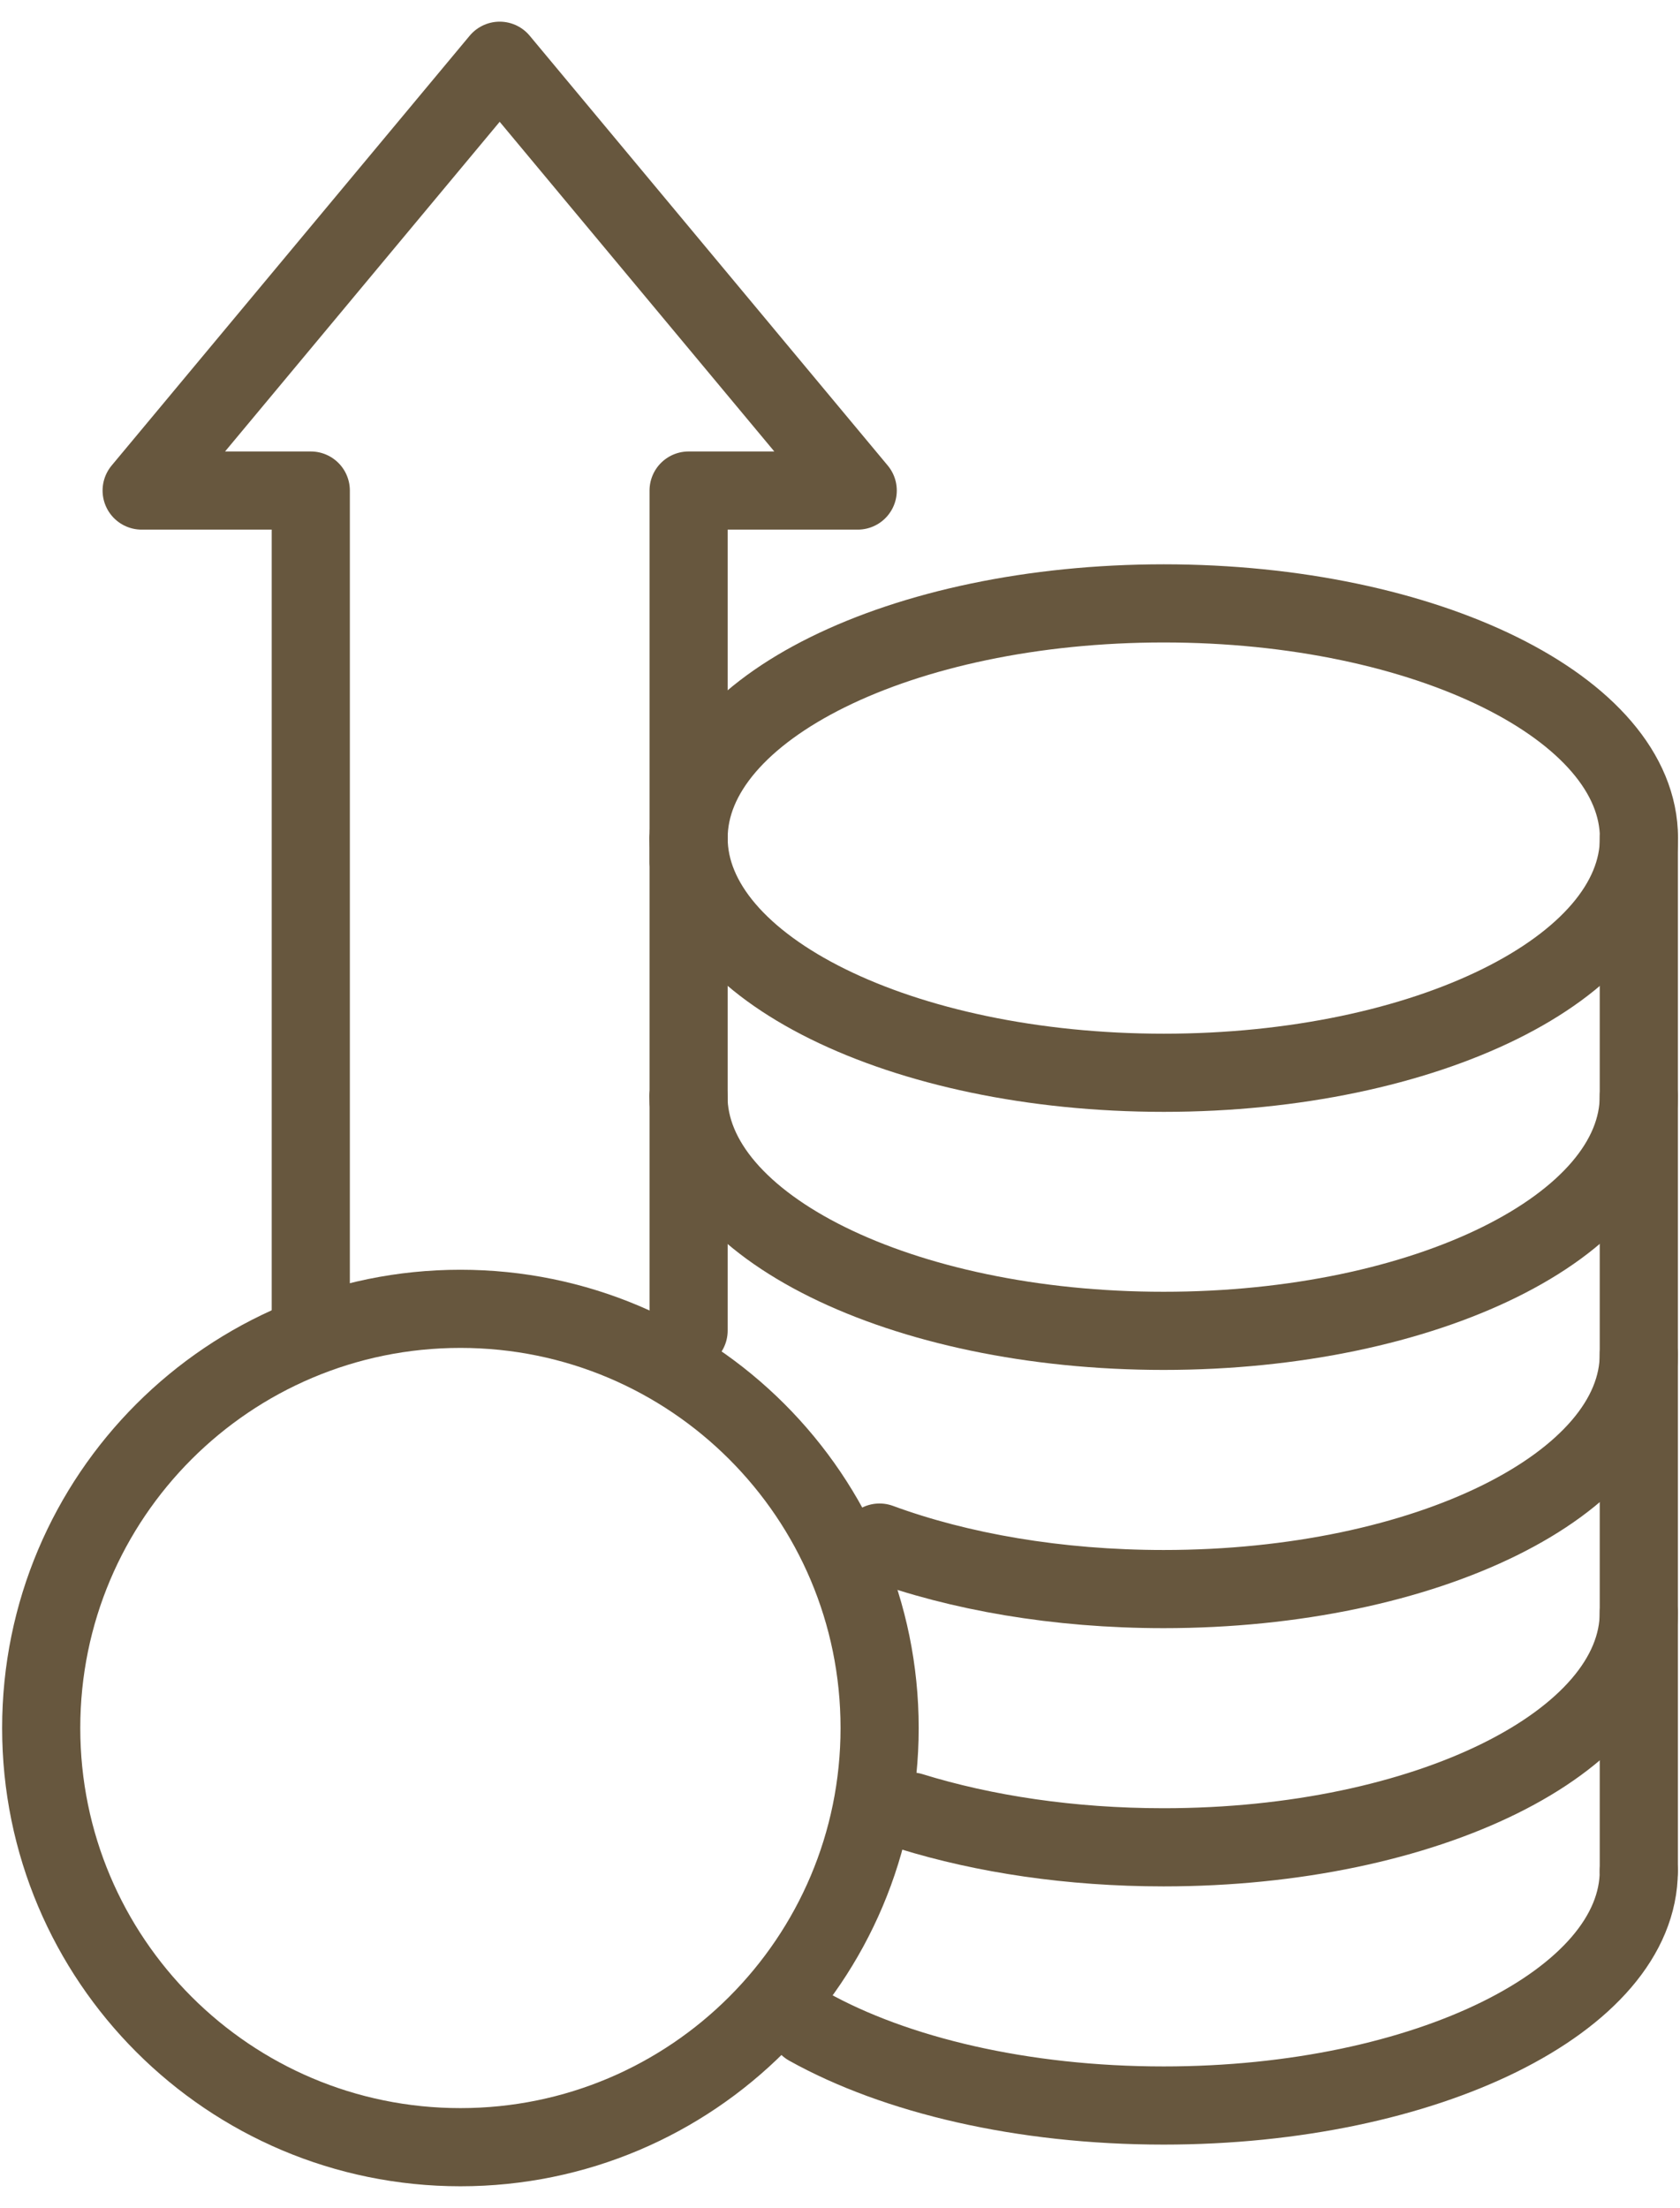
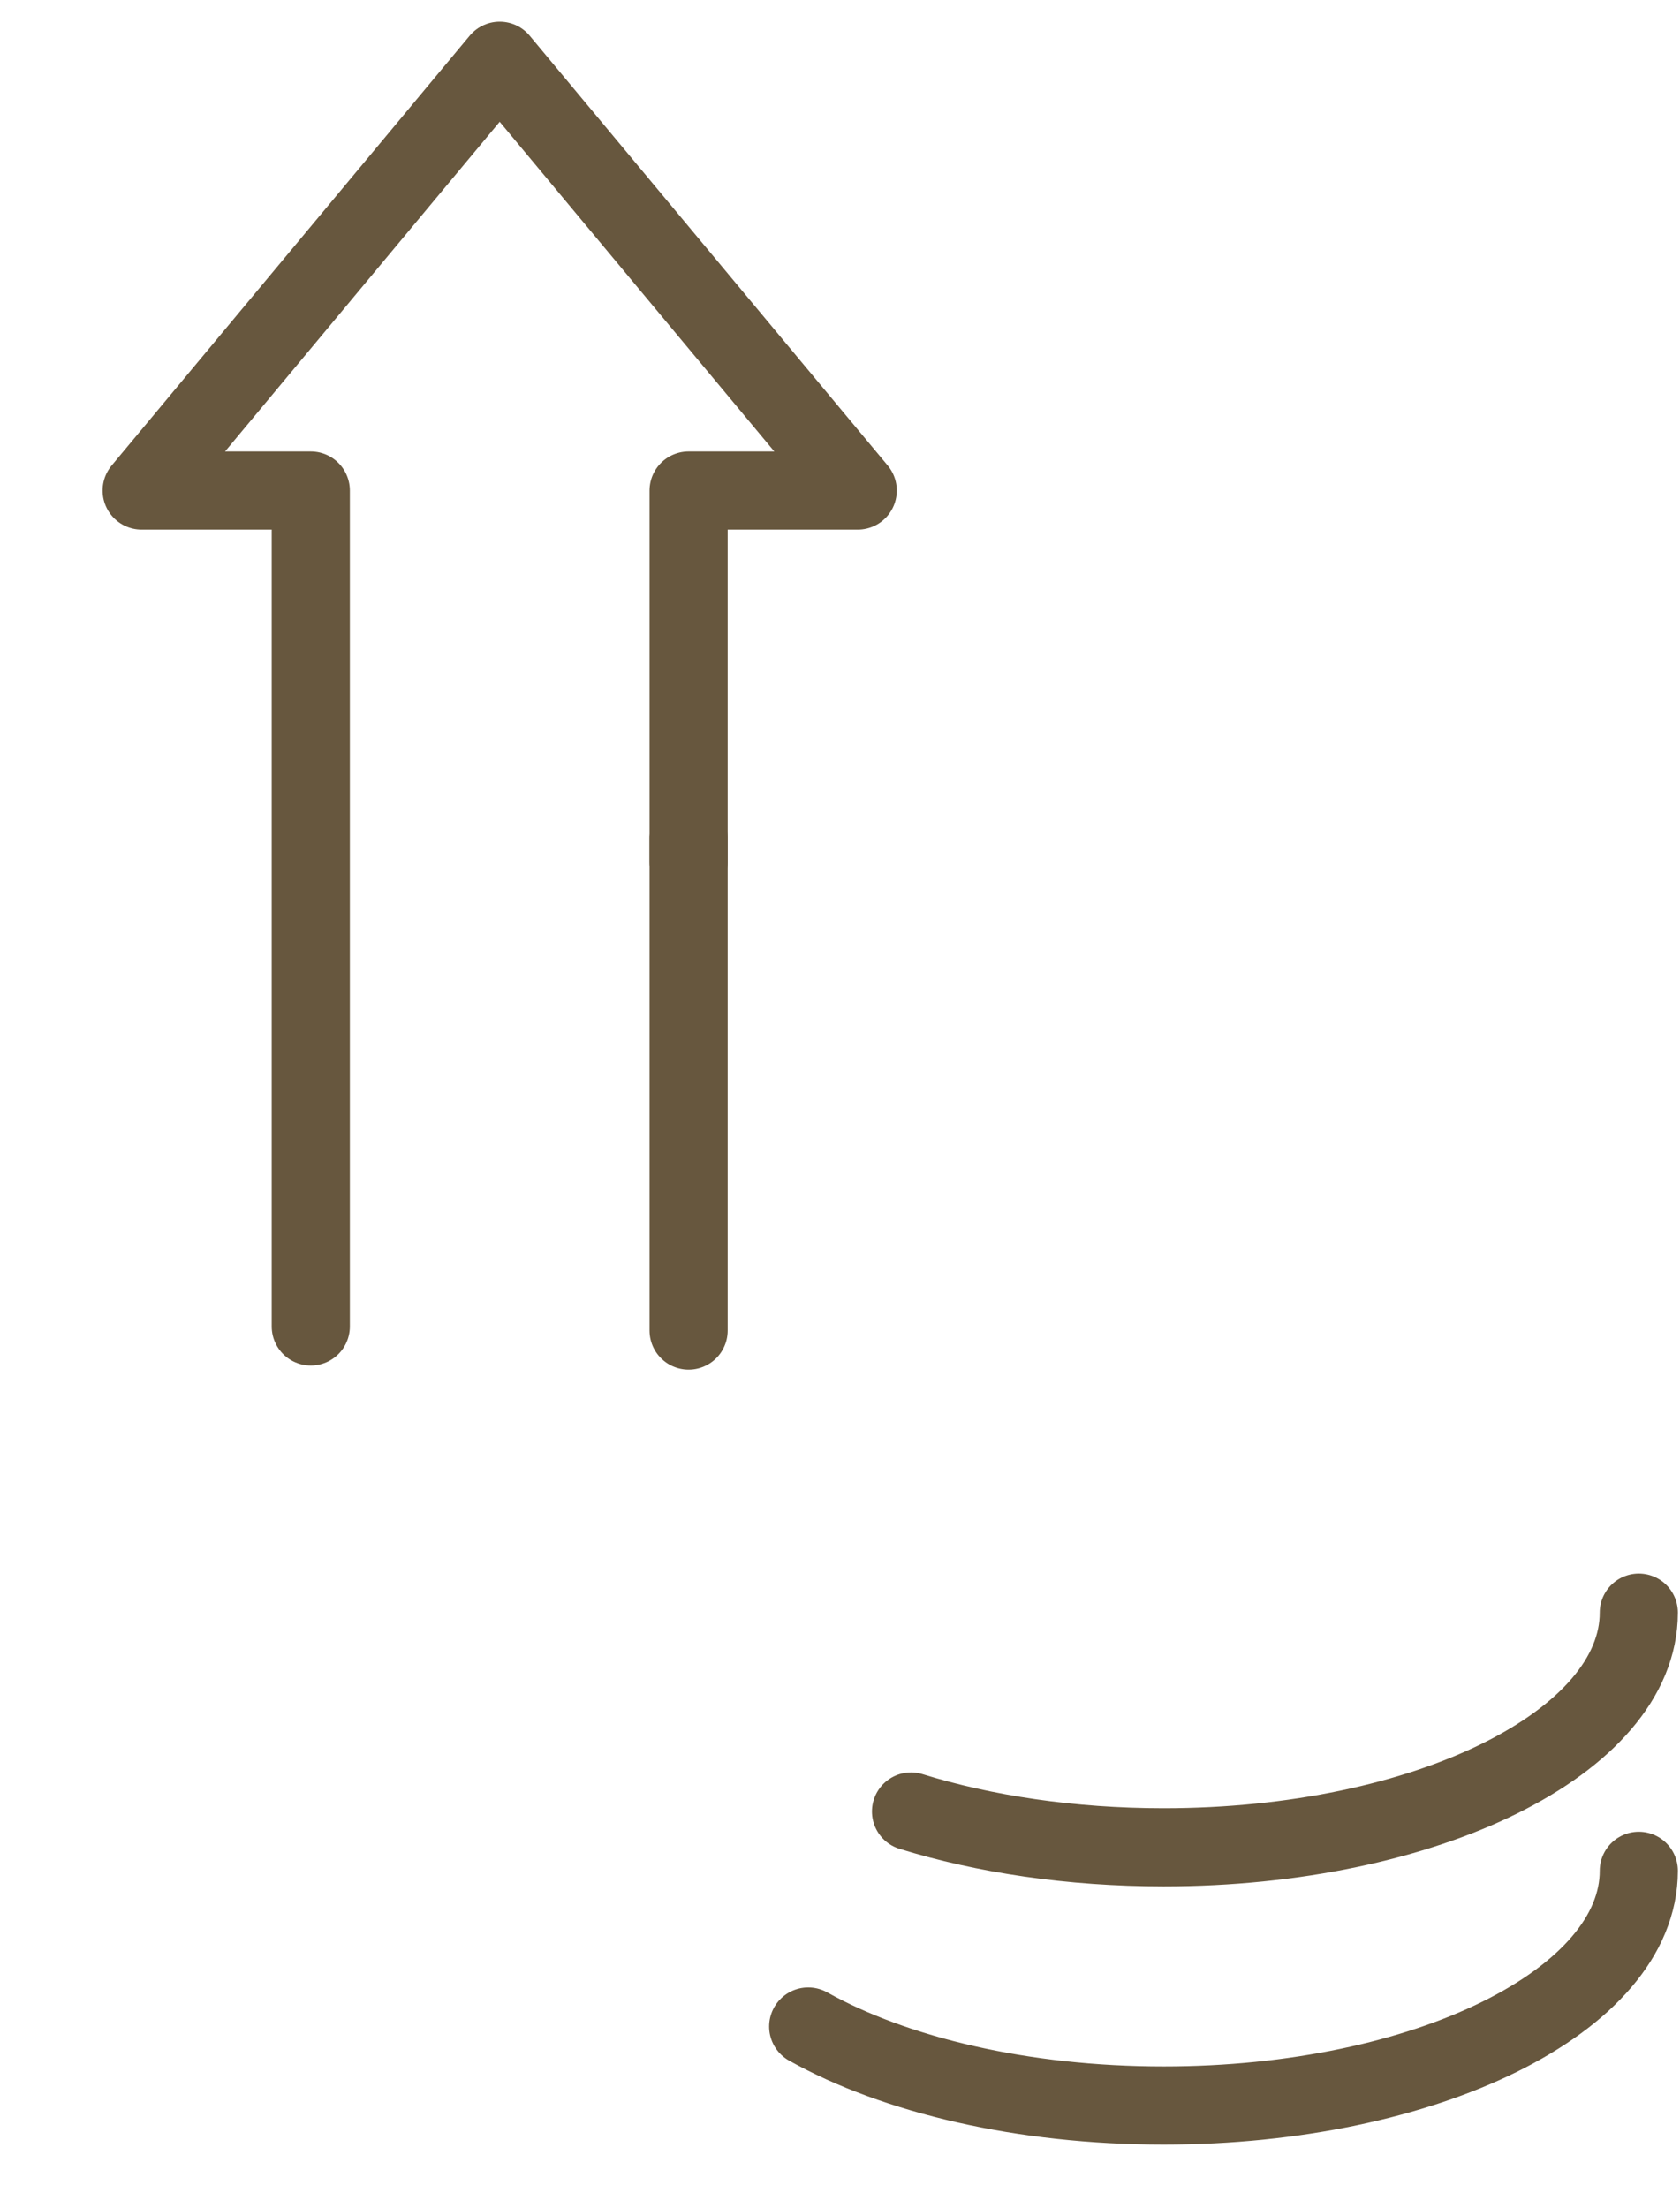
<svg xmlns="http://www.w3.org/2000/svg" viewBox="0 0 86 113" fill="none">
-   <path d="M59.574 54.904C73.008 54.904 83.899 49.526 83.899 42.892C83.899 36.259 73.008 30.881 59.574 30.881C46.14 30.881 35.25 36.259 35.25 42.892C35.25 49.526 46.14 54.904 59.574 54.904Z" stroke="#67573E" stroke-width="4" stroke-linecap="round" stroke-linejoin="round" />
-   <path d="M83.891 56.101C83.891 62.731 73.001 68.112 59.567 68.112C46.133 68.112 35.242 62.731 35.242 56.101" stroke="#67573E" stroke-width="4" stroke-linecap="round" stroke-linejoin="round" />
-   <path d="M83.891 69.317C83.891 75.947 73.001 81.328 59.567 81.328C54.118 81.328 49.083 80.441 45.024 78.948" stroke="#67573E" stroke-width="4" stroke-linecap="round" stroke-linejoin="round" />
  <path d="M83.891 82.533C83.891 89.163 73.001 94.544 59.567 94.544C54.813 94.544 50.384 93.871 46.636 92.711" stroke="#67573E" stroke-width="4" stroke-linecap="round" stroke-linejoin="round" />
  <path d="M83.891 95.748C83.891 102.379 73.001 107.759 59.567 107.759C52.329 107.759 45.822 106.2 41.372 103.716" stroke="#67573E" stroke-width="4" stroke-linecap="round" stroke-linejoin="round" />
-   <path d="M83.891 42.892V95.749" stroke="#67573E" stroke-width="4" stroke-linecap="round" stroke-linejoin="round" />
  <path d="M35.25 42.892V68.097" stroke="#67573E" stroke-width="4" stroke-linecap="round" stroke-linejoin="round" />
-   <path d="M23.568 66.985C35.42 66.985 45.028 76.591 45.028 88.439C45.028 100.286 35.42 109.892 23.568 109.892C11.716 109.891 2.109 100.286 2.109 88.439C2.109 76.591 11.716 66.986 23.568 66.985Z" stroke="#67573E" stroke-width="4" stroke-linecap="round" stroke-linejoin="round" />
  <path d="M15.909 67.887V25.106H7.251L25.579 3.109L43.907 25.106H35.25V44.116" stroke="#67573E" stroke-width="4" stroke-linecap="round" stroke-linejoin="round" />
</svg>